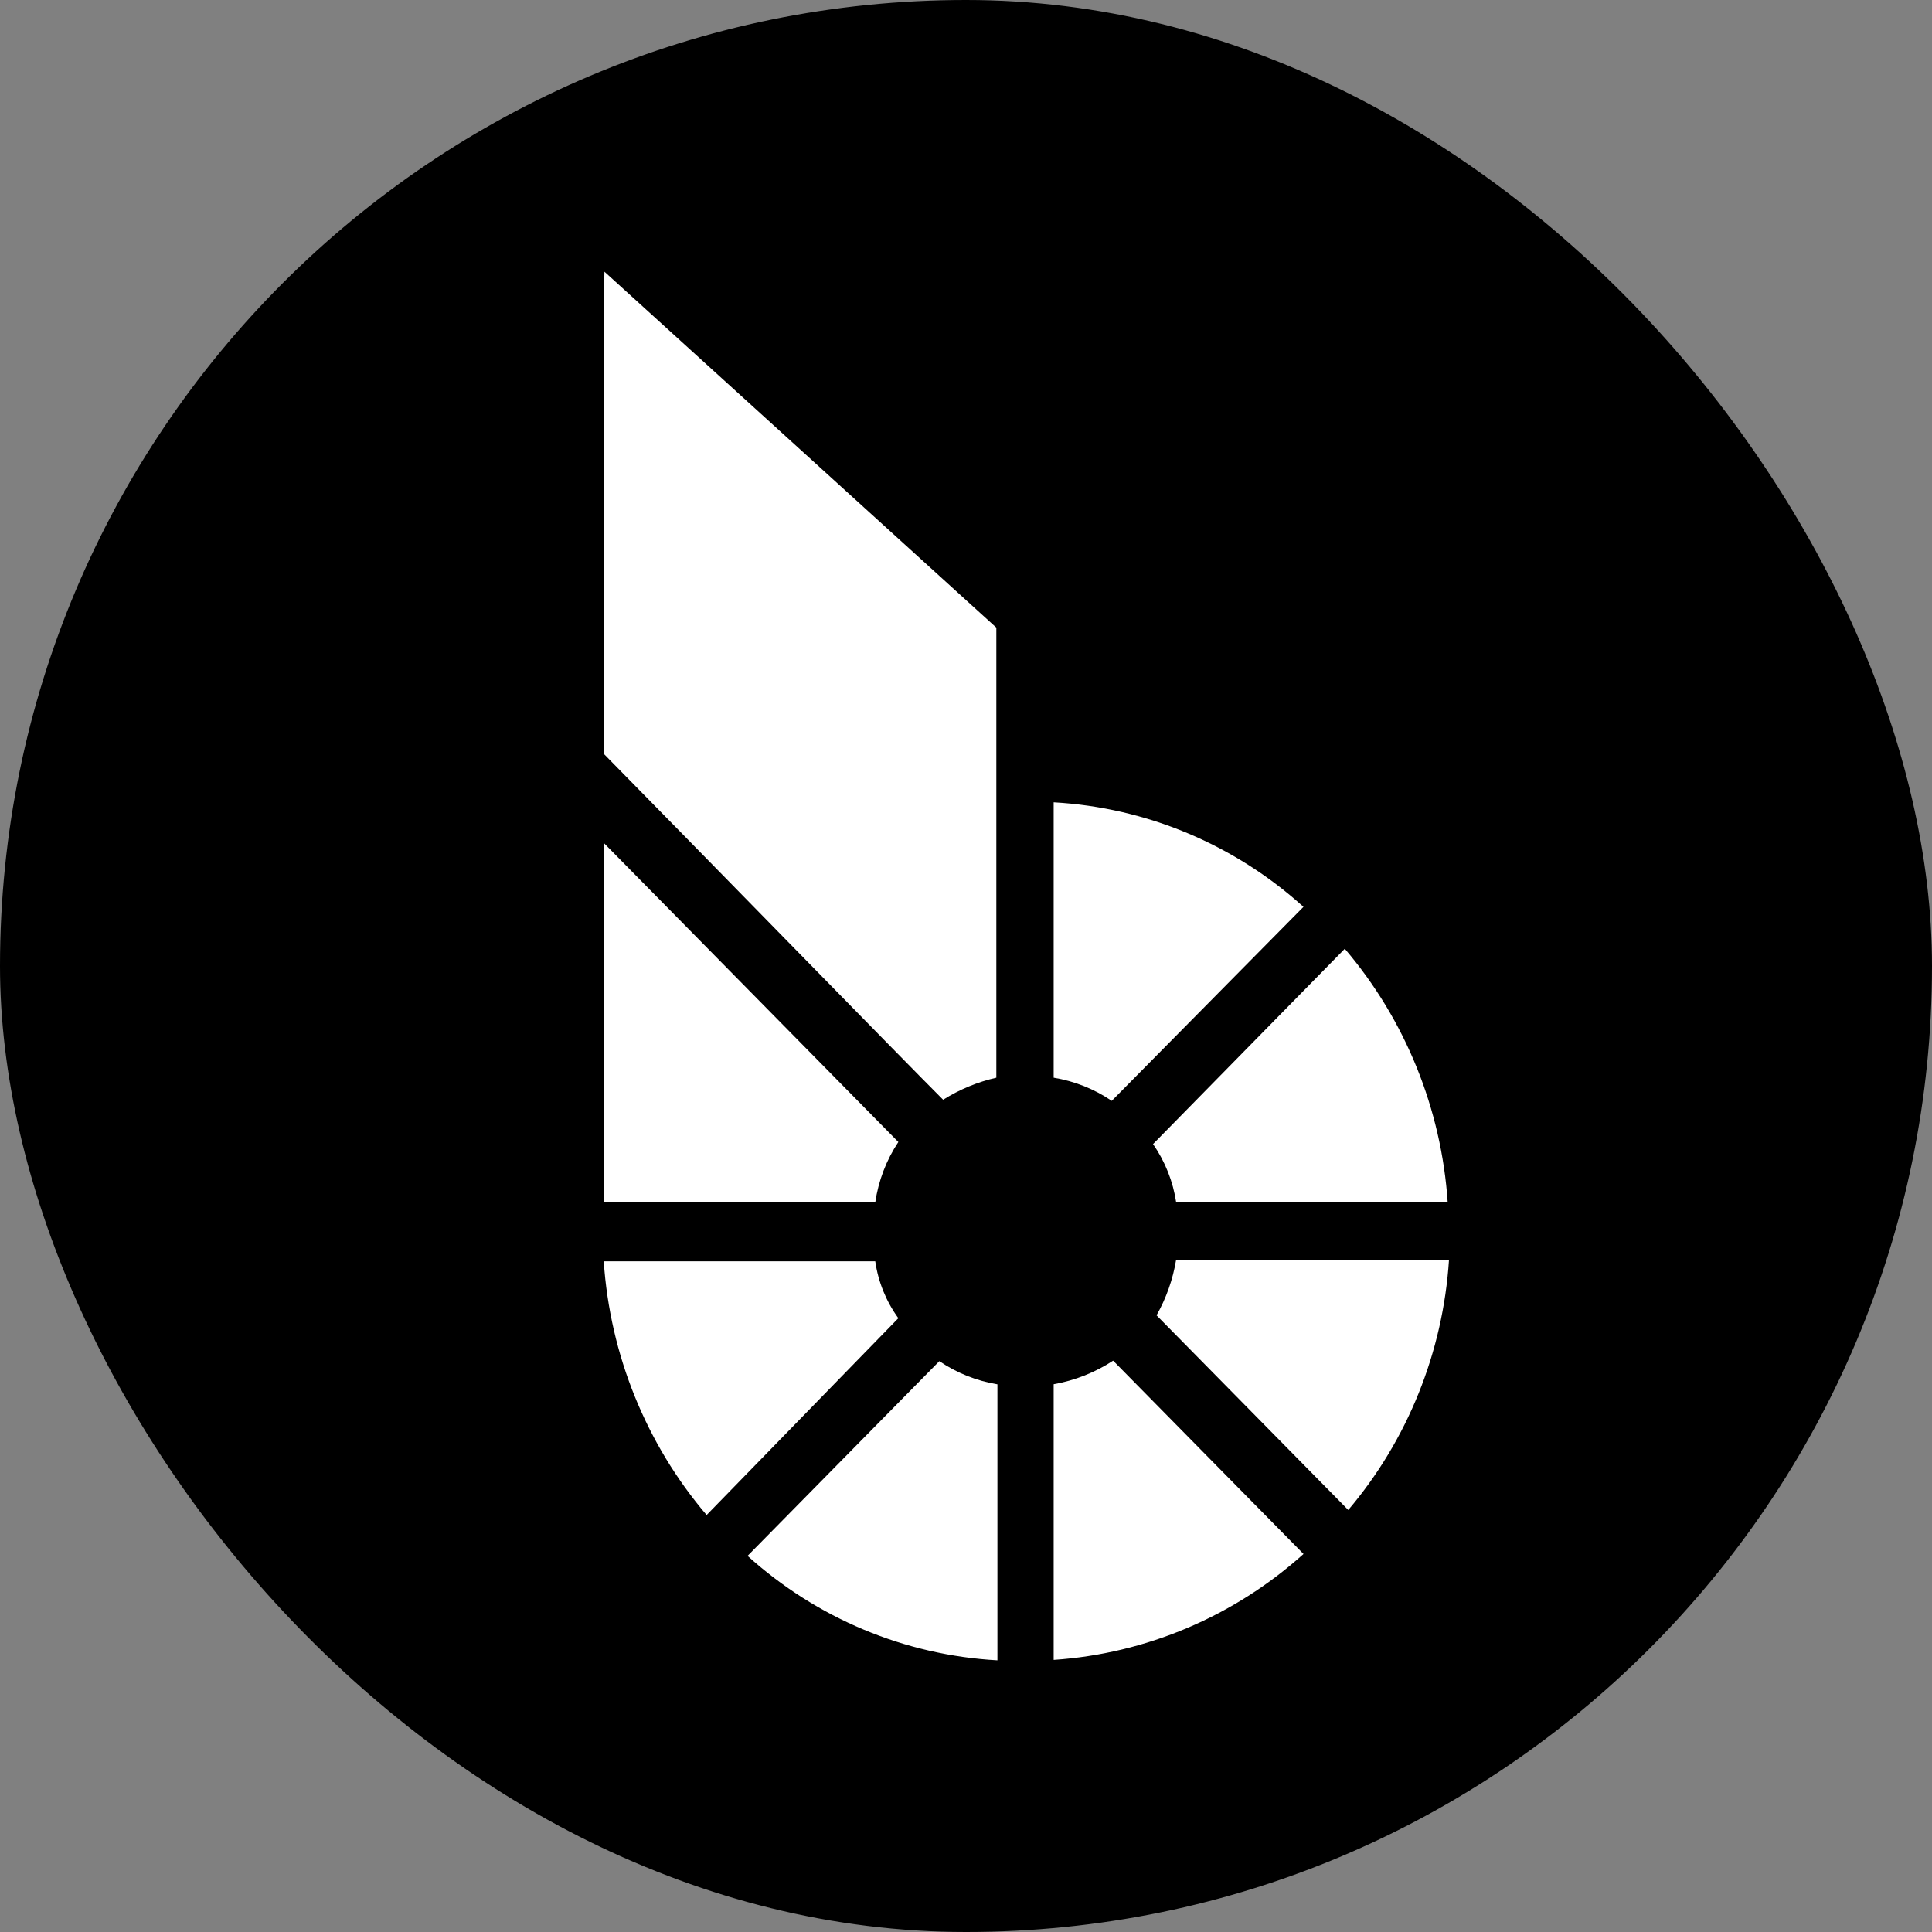
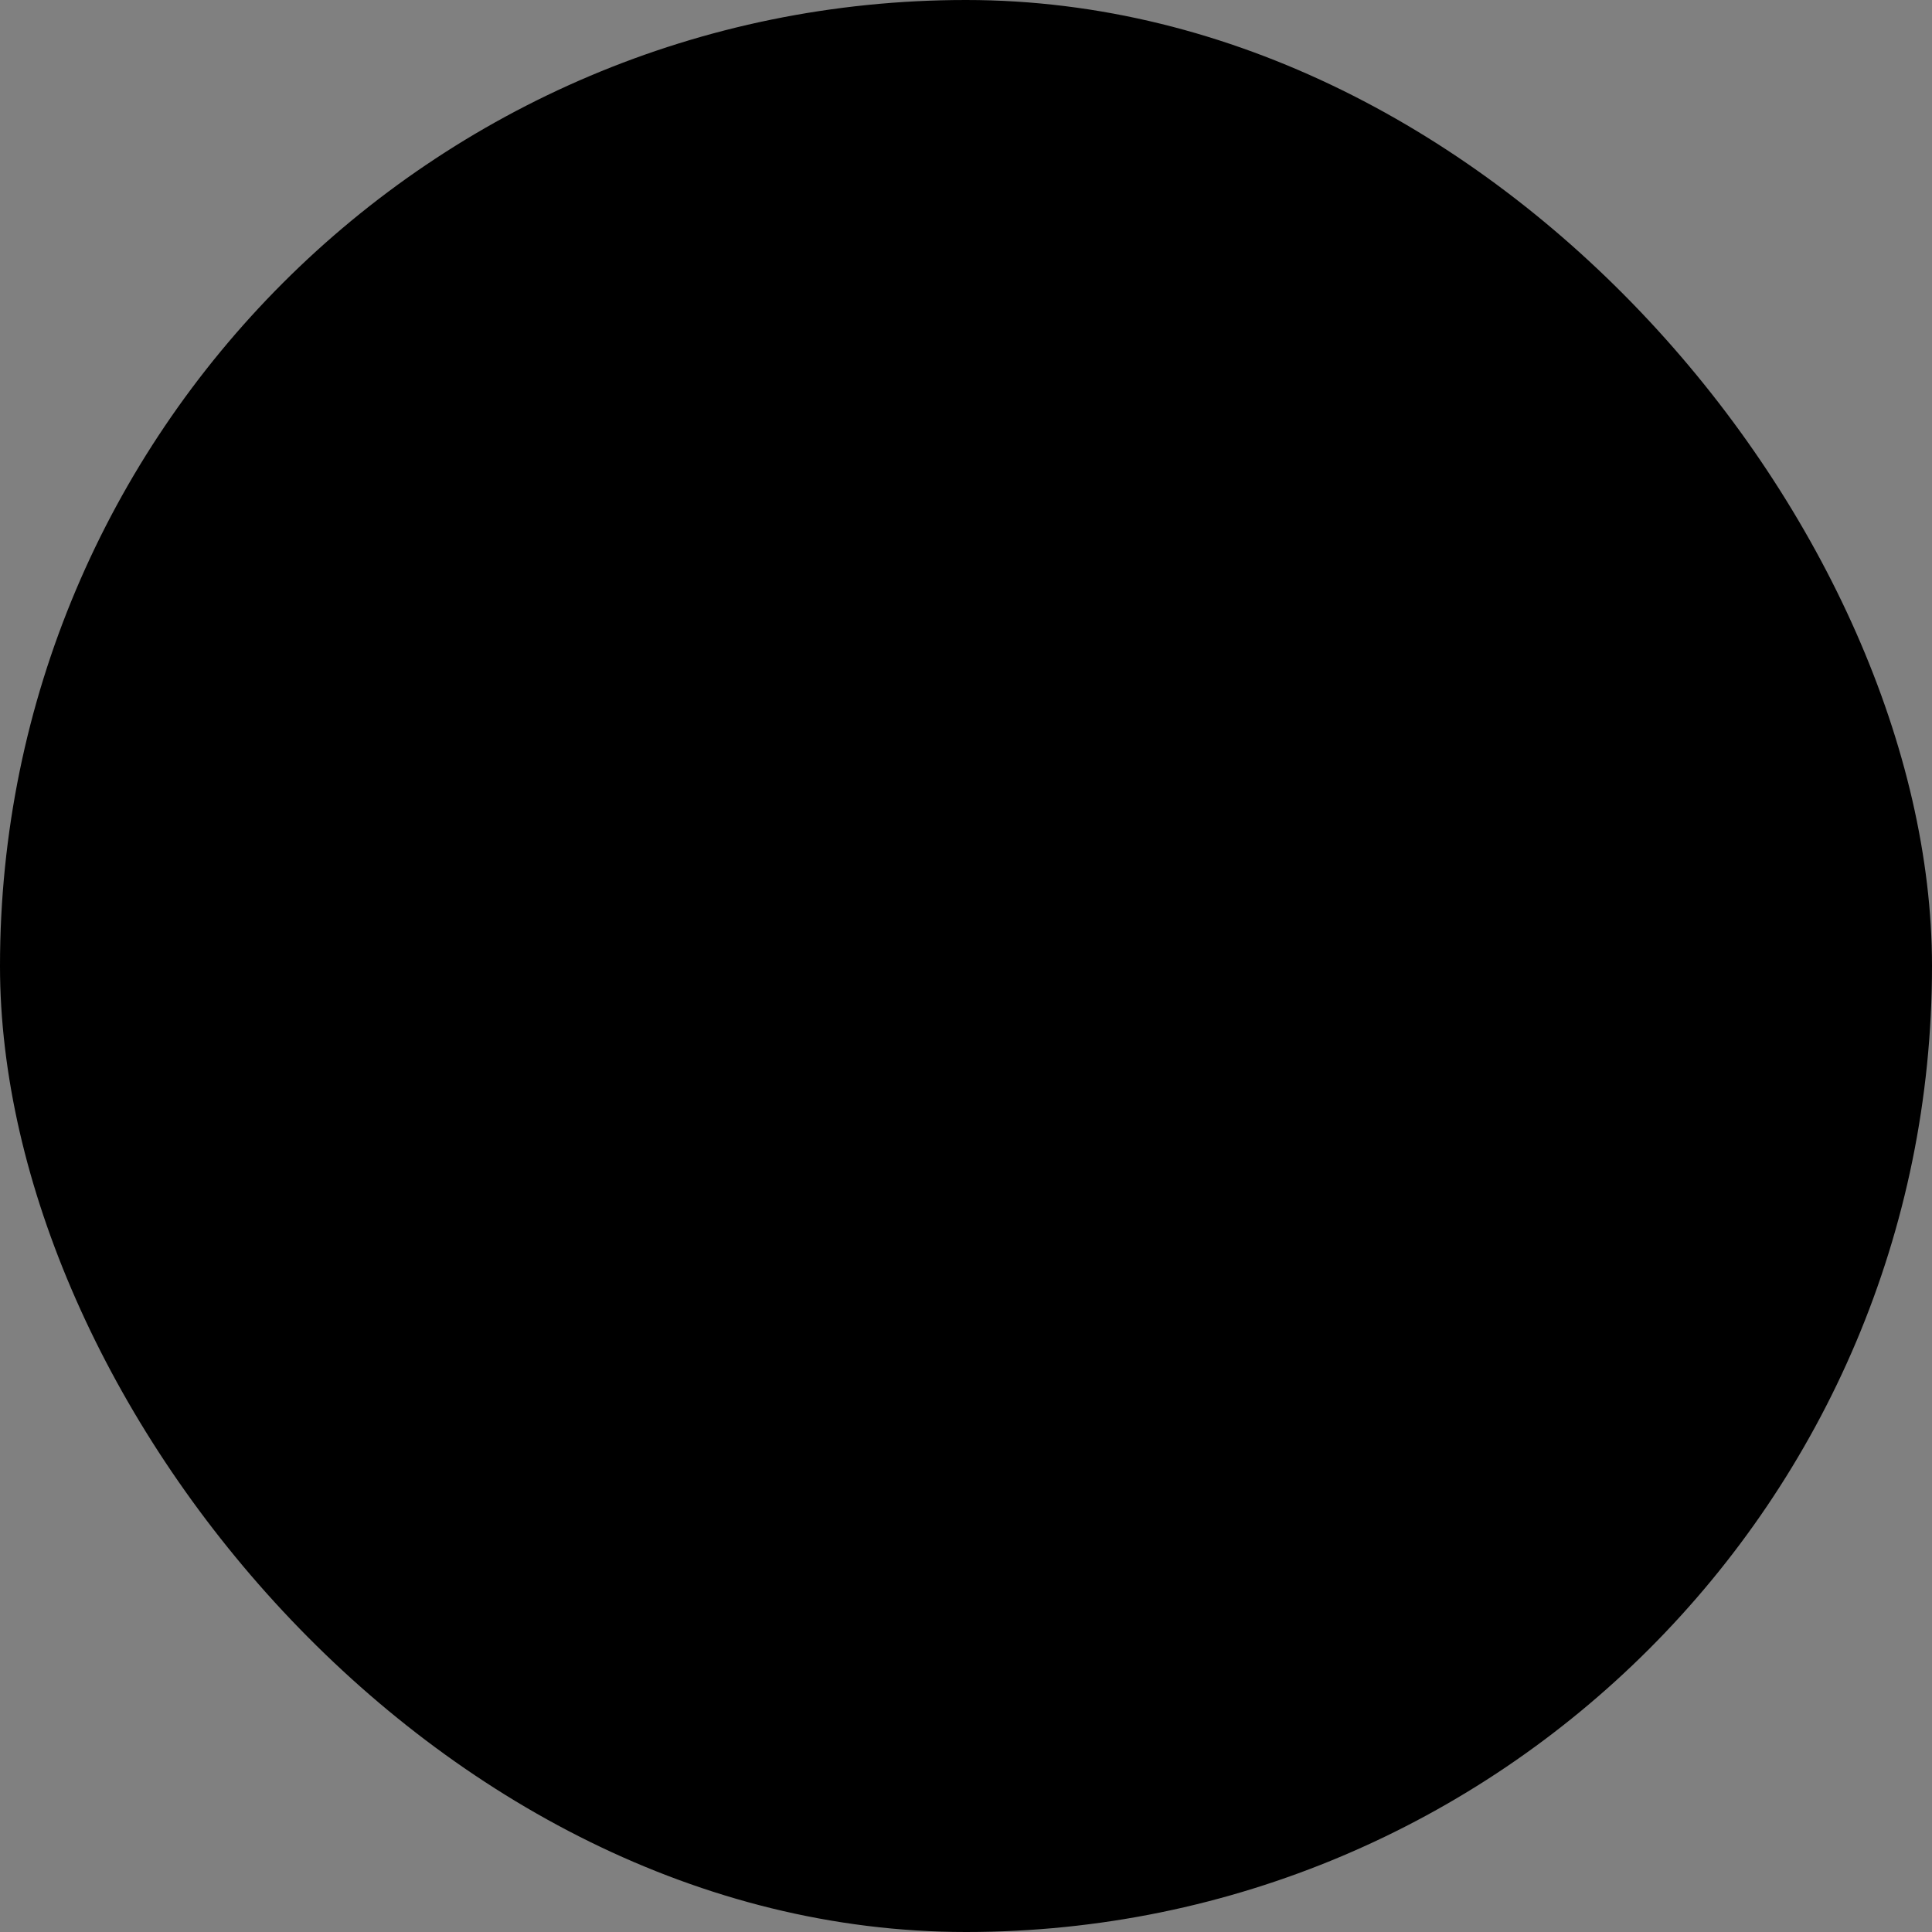
<svg xmlns="http://www.w3.org/2000/svg" width="64" height="64" viewBox="0 0 64 64" fill="none">
  <rect x="0" y="0" width="64" height="64" fill="#808080" stroke="none" />
  <rect width="64" height="64" rx="32" fill="black" />
-   <path d="M29.759 37.83L20 27.922V39.83H28.994C29.099 39.116 29.359 38.432 29.759 37.83ZM28.994 41.783H20C20.208 44.884 21.404 47.834 23.408 50.187L29.759 43.667C29.355 43.111 29.092 42.465 28.994 41.783ZM43.179 30.041C40.887 27.969 37.97 26.75 34.904 26.578V35.7C35.593 35.813 36.248 36.073 36.828 36.467L43.179 30.041ZM38.312 43.572L44.663 50.02C46.63 47.7 47.801 44.791 48 41.735H38.96C38.853 42.381 38.634 43.002 38.312 43.572ZM38.963 39.832H47.957C47.749 36.731 46.553 33.781 44.548 31.429L38.196 37.899C38.595 38.474 38.858 39.137 38.963 39.832ZM24.764 51.54C27.058 53.612 29.976 54.831 33.041 55V45.858C32.352 45.744 31.697 45.484 31.117 45.09L24.764 51.54ZM34.904 45.855V54.986C37.97 54.778 40.88 53.545 43.181 51.477L36.874 45.074C36.276 45.466 35.607 45.73 34.904 45.855ZM20 24.97C22.411 27.417 29.969 35.16 31.242 36.43C31.786 36.089 32.382 35.841 33.005 35.7V20.791L20.023 9C20 9 20 24.534 20 24.97Z" fill="white" />
</svg>